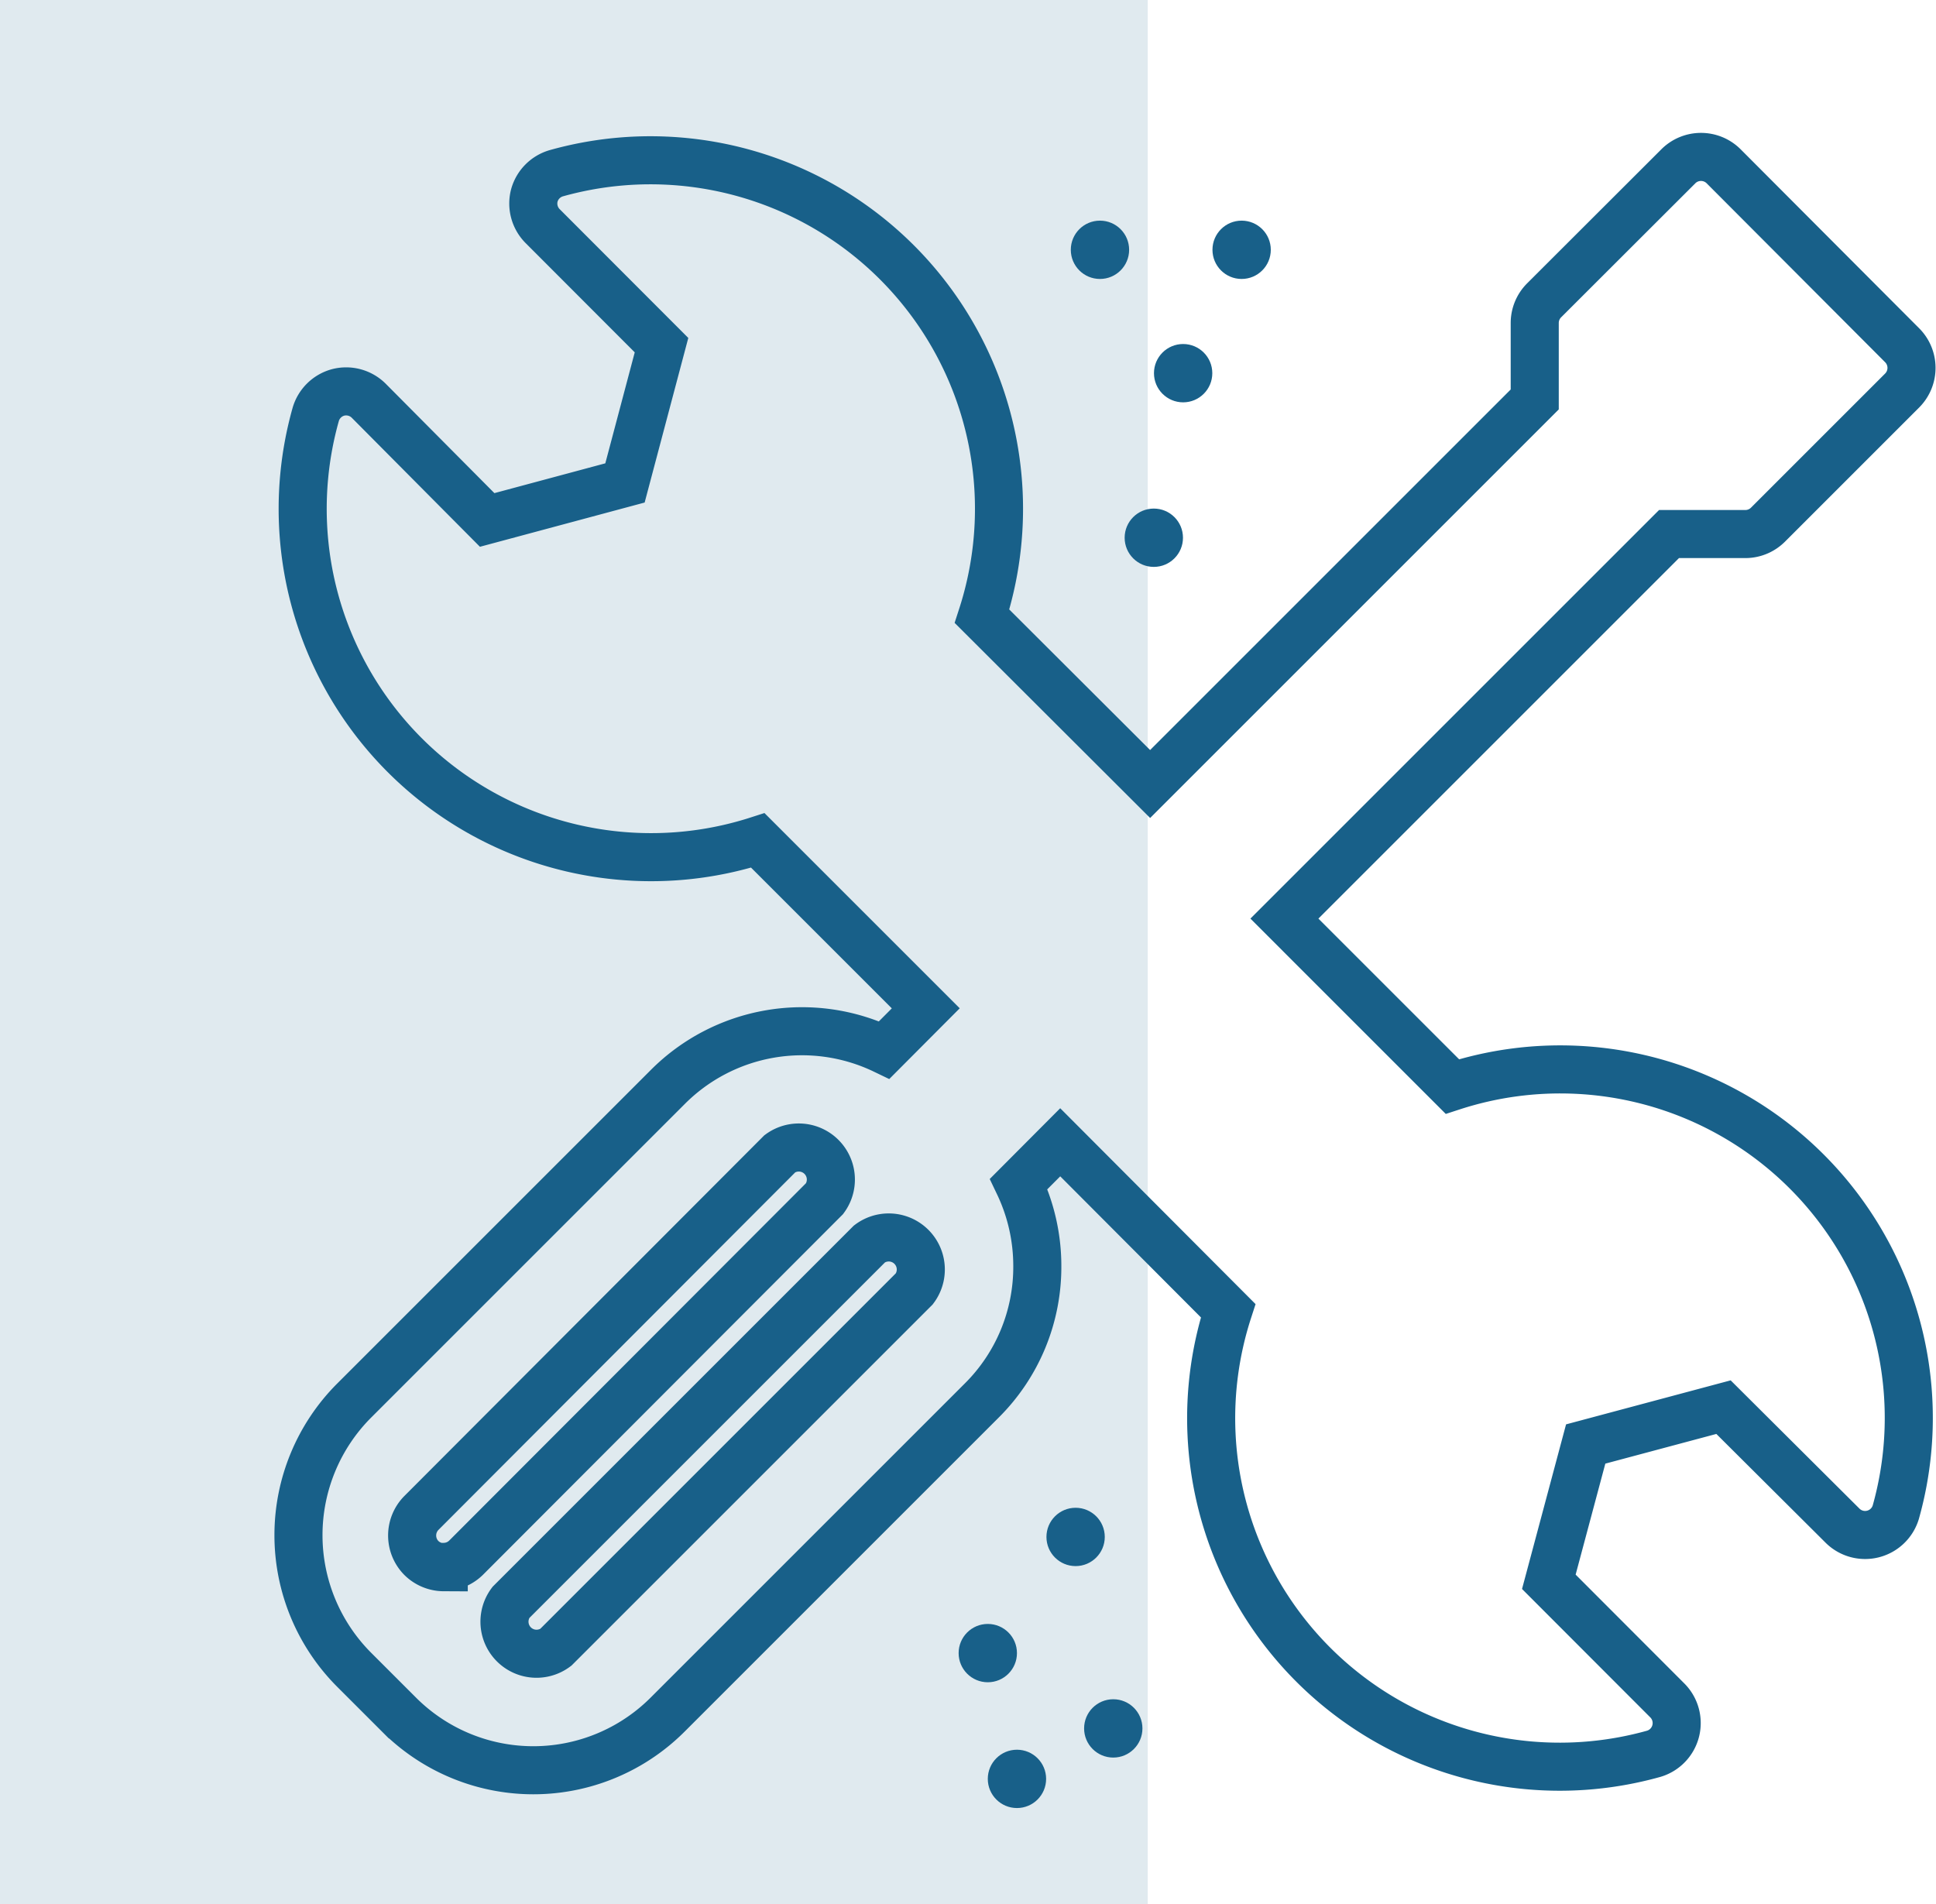
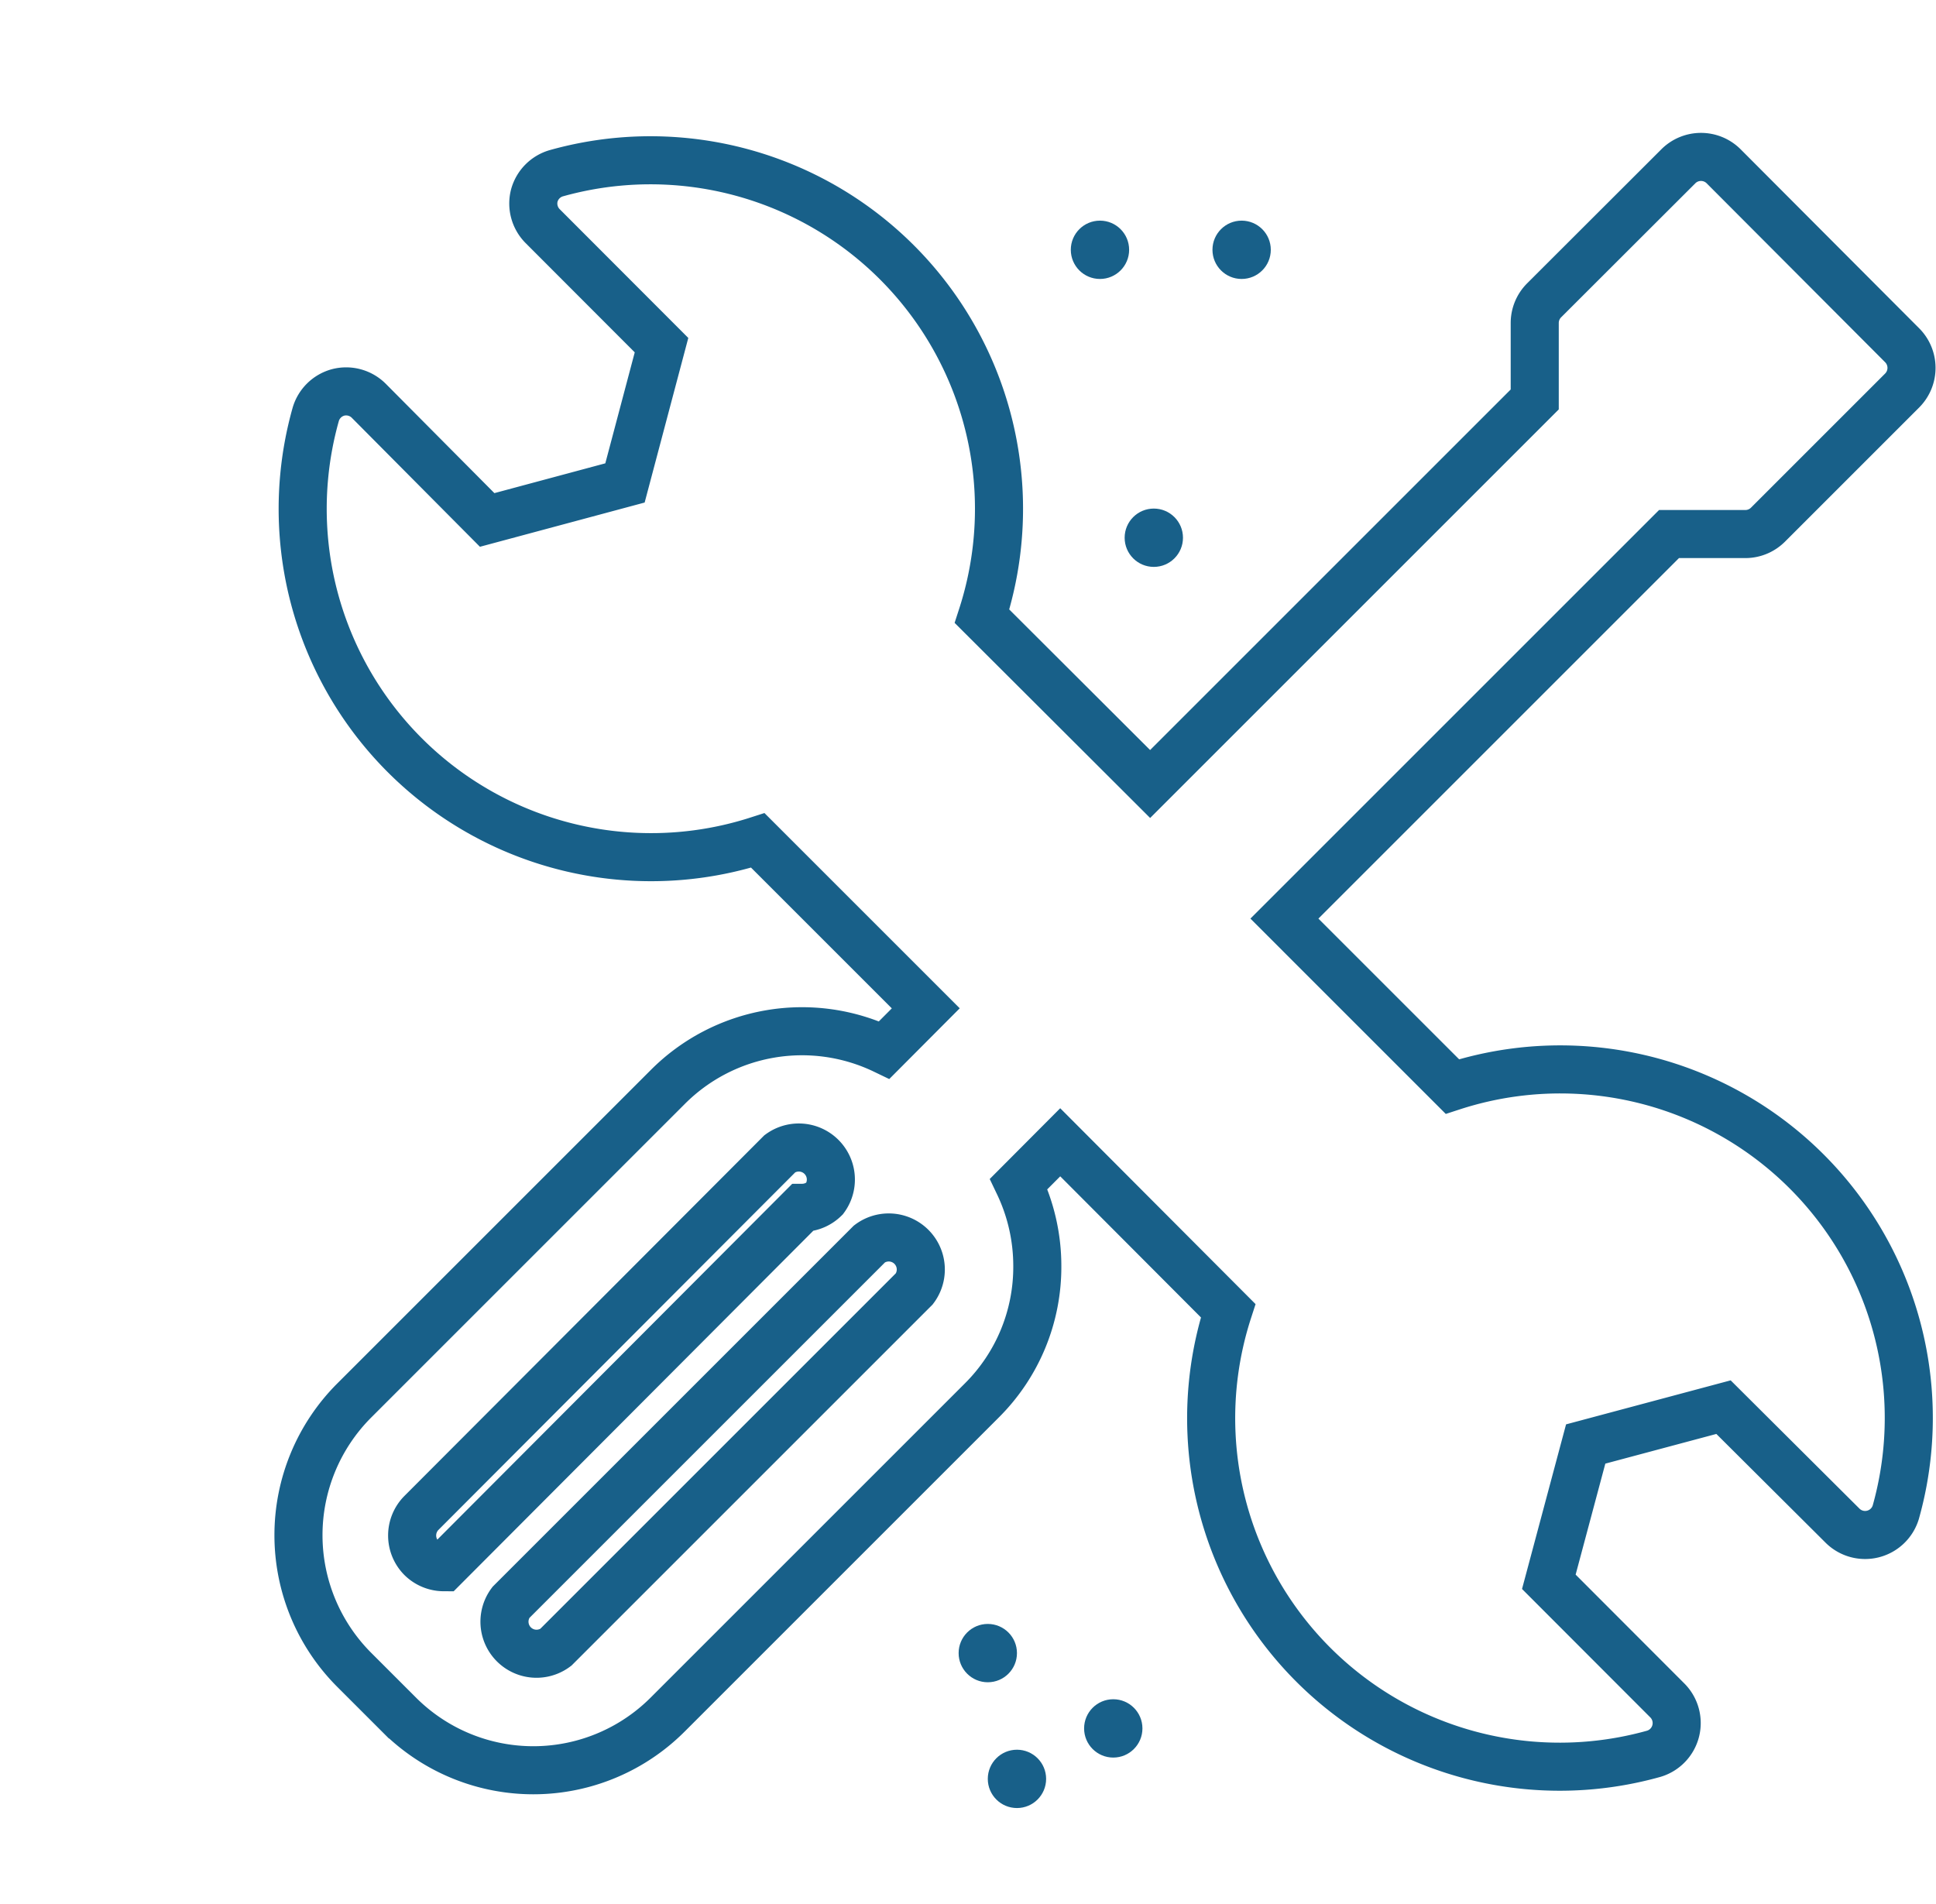
<svg xmlns="http://www.w3.org/2000/svg" viewBox="0 0 120.81 118.85">
  <defs>
    <style>.cls-1{fill:#e0eaef;}.cls-2{fill:none;stroke:#186089;stroke-width:3px;}.cls-3{fill:#186089;}</style>
  </defs>
  <title>Asset 48</title>
  <g id="Layer_2" data-name="Layer 2">
    <g id="Layer_1-2" data-name="Layer 1">
-       <rect class="cls-1" x="-23.61" y="23.61" width="118.85" height="71.62" transform="translate(-23.61 95.23) rotate(-90)" />
-       <path class="cls-2" d="M90.63,67.81,80.15,57.33l24-24h4.77a2,2,0,0,0,1.4-.58l8.39-8.39a2,2,0,0,0,0-2.8L107.54,10.36a2,2,0,0,0-2.79,0l-8.4,8.39a2,2,0,0,0-.58,1.4v4.78l-24,24L61.28,38.46A21.75,21.75,0,0,0,34.72,10.81a2,2,0,0,0-1.38,1.4,2,2,0,0,0,.52,1.9l7.42,7.43L39,30.14l-8.6,2.31L23,25a2,2,0,0,0-1.9-.51,2,2,0,0,0-1.4,1.38A21.74,21.74,0,0,0,47.29,52.45L57.77,62.93l-2.59,2.6a11.83,11.83,0,0,0-13.51,2.31L22.09,87.42a11.89,11.89,0,0,0,0,16.78l2.8,2.8a11.85,11.85,0,0,0,16.78,0L61.25,87.42A11.75,11.75,0,0,0,64.73,79a11.88,11.88,0,0,0-1.16-5.11l2.59-2.6L76.64,81.8a21.75,21.75,0,0,0,26.57,27.65,2,2,0,0,0,.86-3.3l-7.42-7.43,2.3-8.6,8.6-2.3L115,95.24a2,2,0,0,0,3.3-.86A21.75,21.75,0,0,0,90.63,67.81Zm-62.94,30a2,2,0,0,1-1.4-.58,2,2,0,0,1,0-2.8L48.67,72a2,2,0,0,1,2.79,2.8L29.09,97.21a2,2,0,0,1-1.4.58ZM57.06,80.43,34.68,102.81a2,2,0,0,1-2.8-2.8L54.26,77.63a2,2,0,0,1,2.8,2.8Z" />
+       <path class="cls-2" d="M90.63,67.81,80.15,57.33l24-24h4.77a2,2,0,0,0,1.4-.58l8.39-8.39a2,2,0,0,0,0-2.8L107.54,10.36a2,2,0,0,0-2.79,0l-8.4,8.39a2,2,0,0,0-.58,1.4v4.78l-24,24L61.28,38.46A21.75,21.75,0,0,0,34.72,10.81a2,2,0,0,0-1.38,1.4,2,2,0,0,0,.52,1.9l7.42,7.43L39,30.14l-8.6,2.31L23,25a2,2,0,0,0-1.9-.51,2,2,0,0,0-1.4,1.38A21.74,21.74,0,0,0,47.29,52.45L57.77,62.93l-2.59,2.6a11.83,11.83,0,0,0-13.51,2.31L22.09,87.42a11.89,11.89,0,0,0,0,16.78l2.8,2.8a11.85,11.85,0,0,0,16.78,0L61.25,87.42A11.75,11.75,0,0,0,64.73,79a11.88,11.88,0,0,0-1.16-5.11l2.59-2.6L76.64,81.8a21.75,21.75,0,0,0,26.57,27.65,2,2,0,0,0,.86-3.3l-7.42-7.43,2.3-8.6,8.6-2.3L115,95.24a2,2,0,0,0,3.3-.86A21.75,21.75,0,0,0,90.63,67.81Zm-62.94,30a2,2,0,0,1-1.4-.58,2,2,0,0,1,0-2.8L48.67,72a2,2,0,0,1,2.79,2.8a2,2,0,0,1-1.4.58ZM57.06,80.43,34.68,102.81a2,2,0,0,1-2.8-2.8L54.26,77.63a2,2,0,0,1,2.8,2.8Z" />
      <circle class="cls-3" cx="77.48" cy="15.59" r="1.82" />
      <circle class="cls-3" cx="72" cy="33.56" r="1.82" />
      <circle class="cls-3" cx="61.64" cy="103.17" r="1.82" />
-       <circle class="cls-3" cx="73.83" cy="23.29" r="1.82" />
      <circle class="cls-3" cx="68.64" cy="15.59" r="1.82" />
-       <circle class="cls-3" cx="67.12" cy="95.92" r="1.82" />
      <circle class="cls-3" cx="69.47" cy="107.87" r="1.82" />
      <circle class="cls-3" cx="63.46" cy="111.02" r="1.82" />
    </g>
  </g>
</svg>